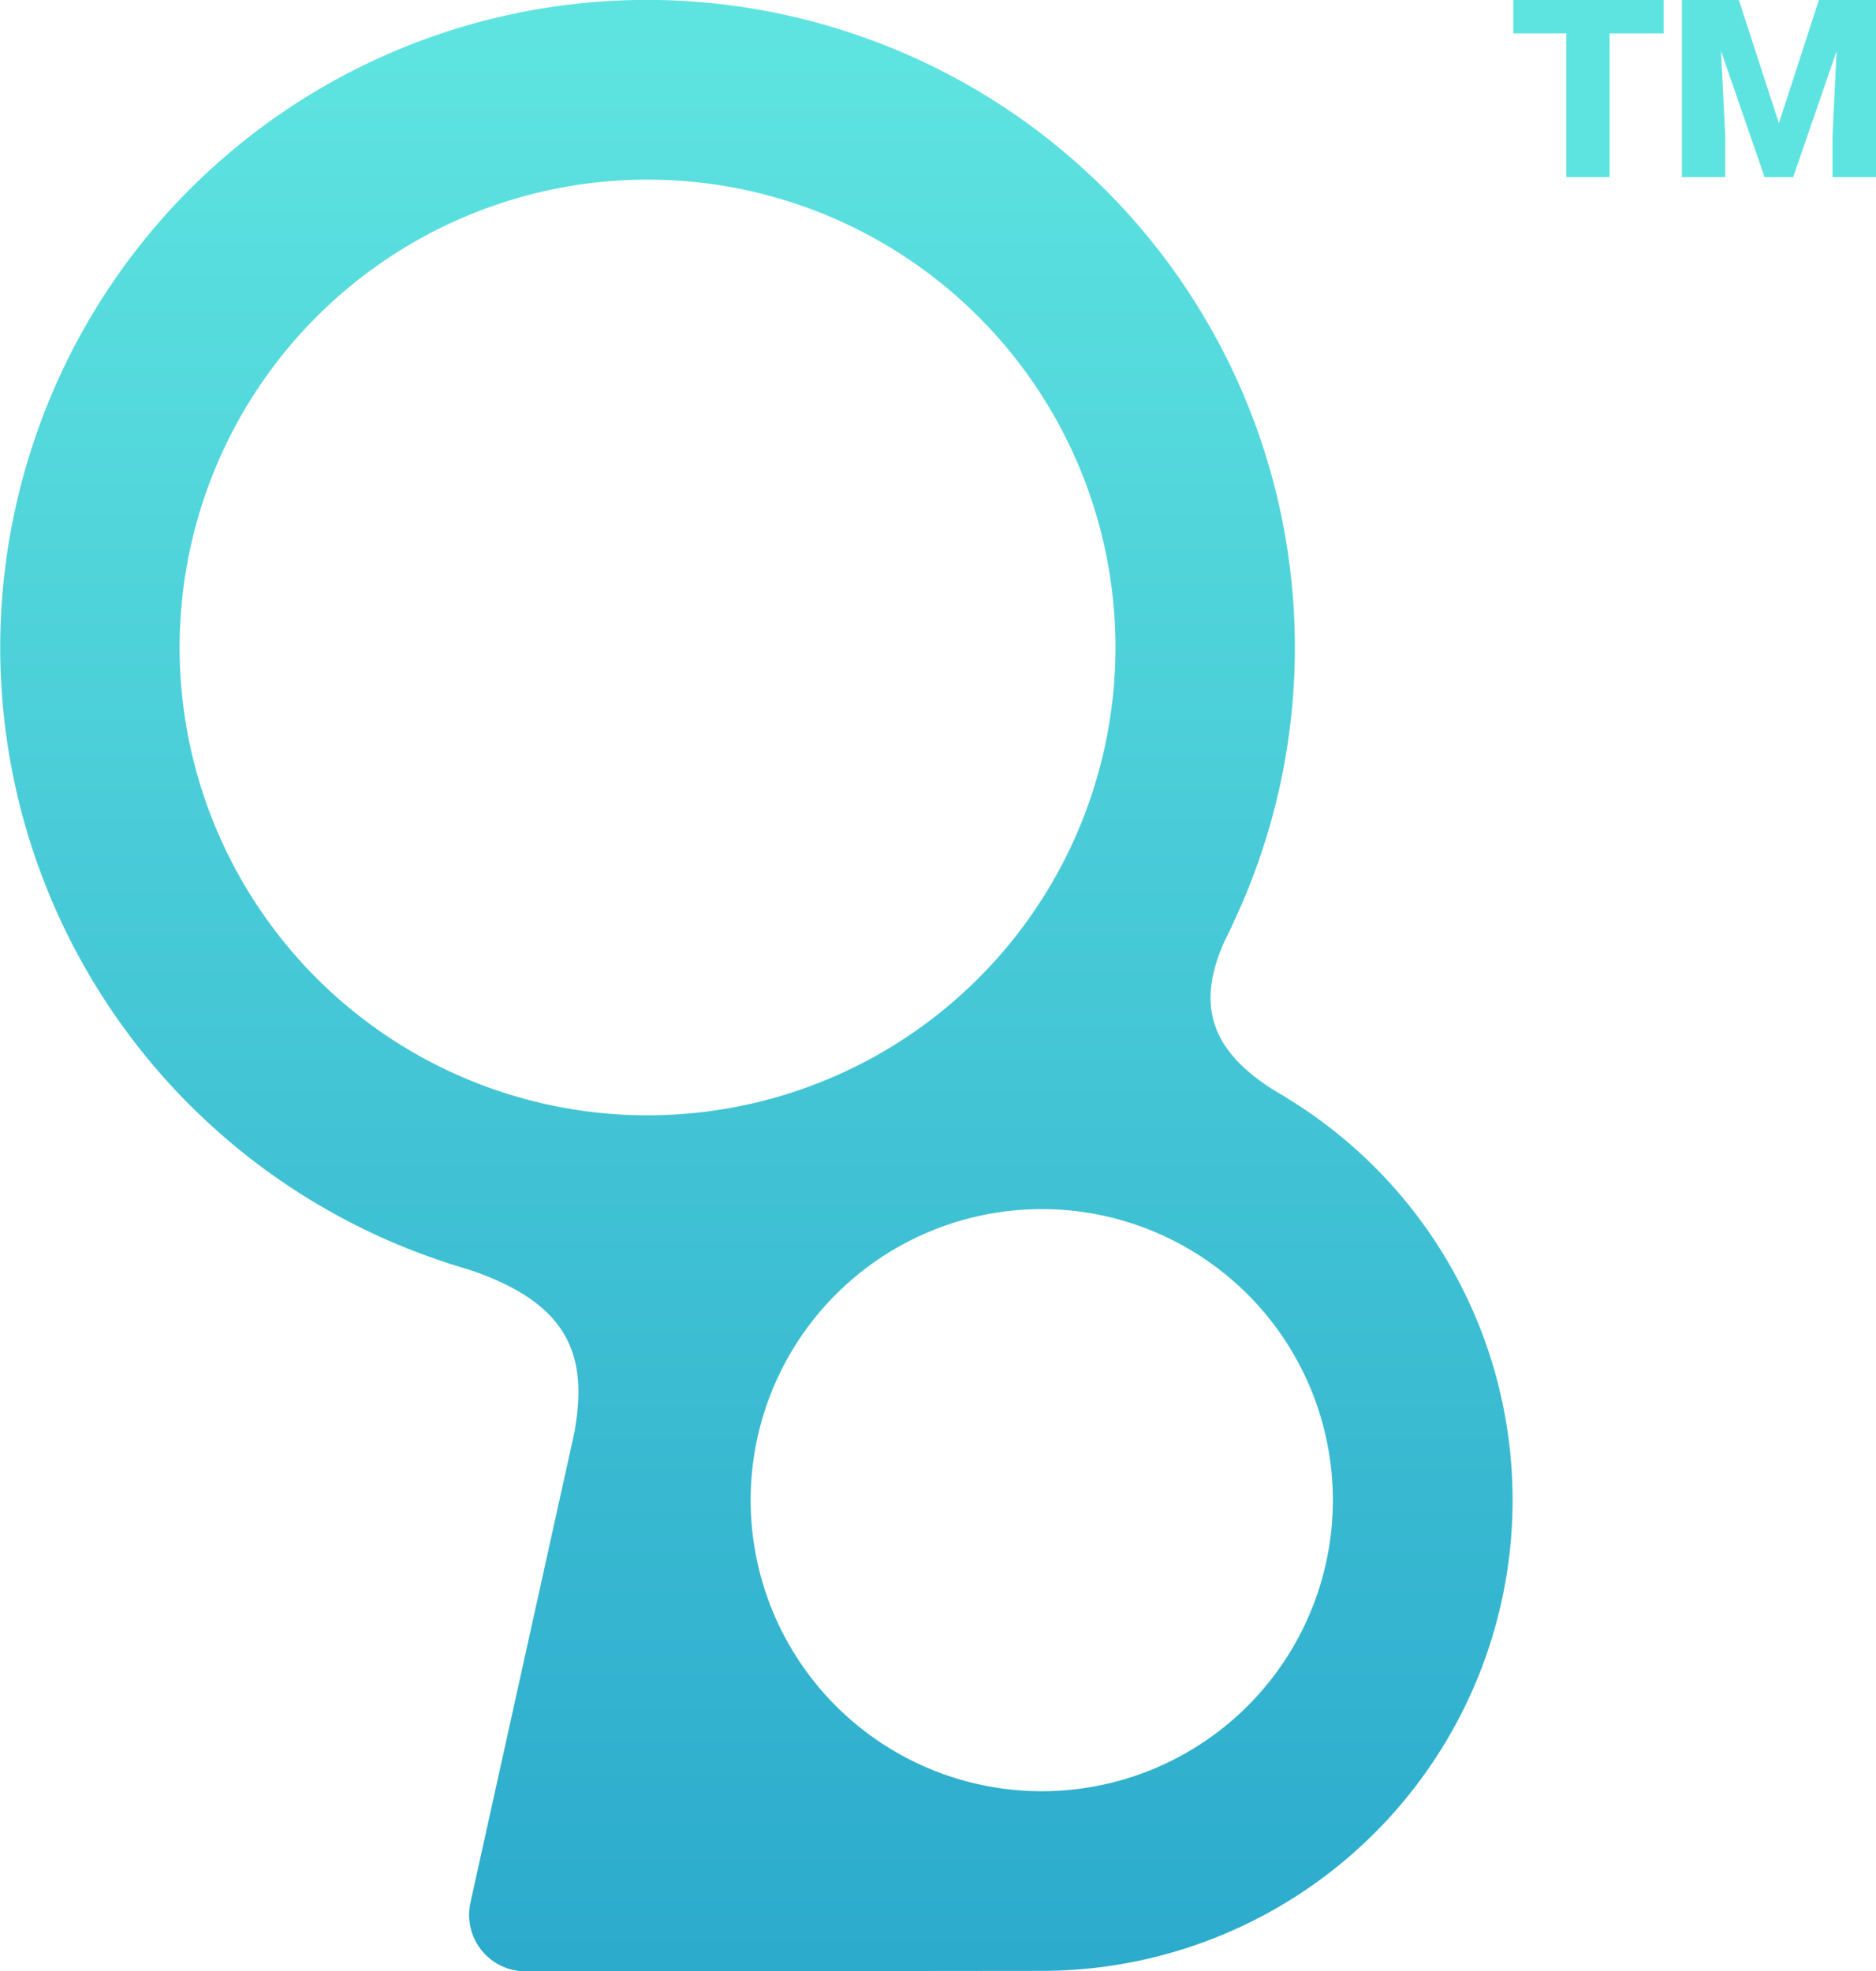
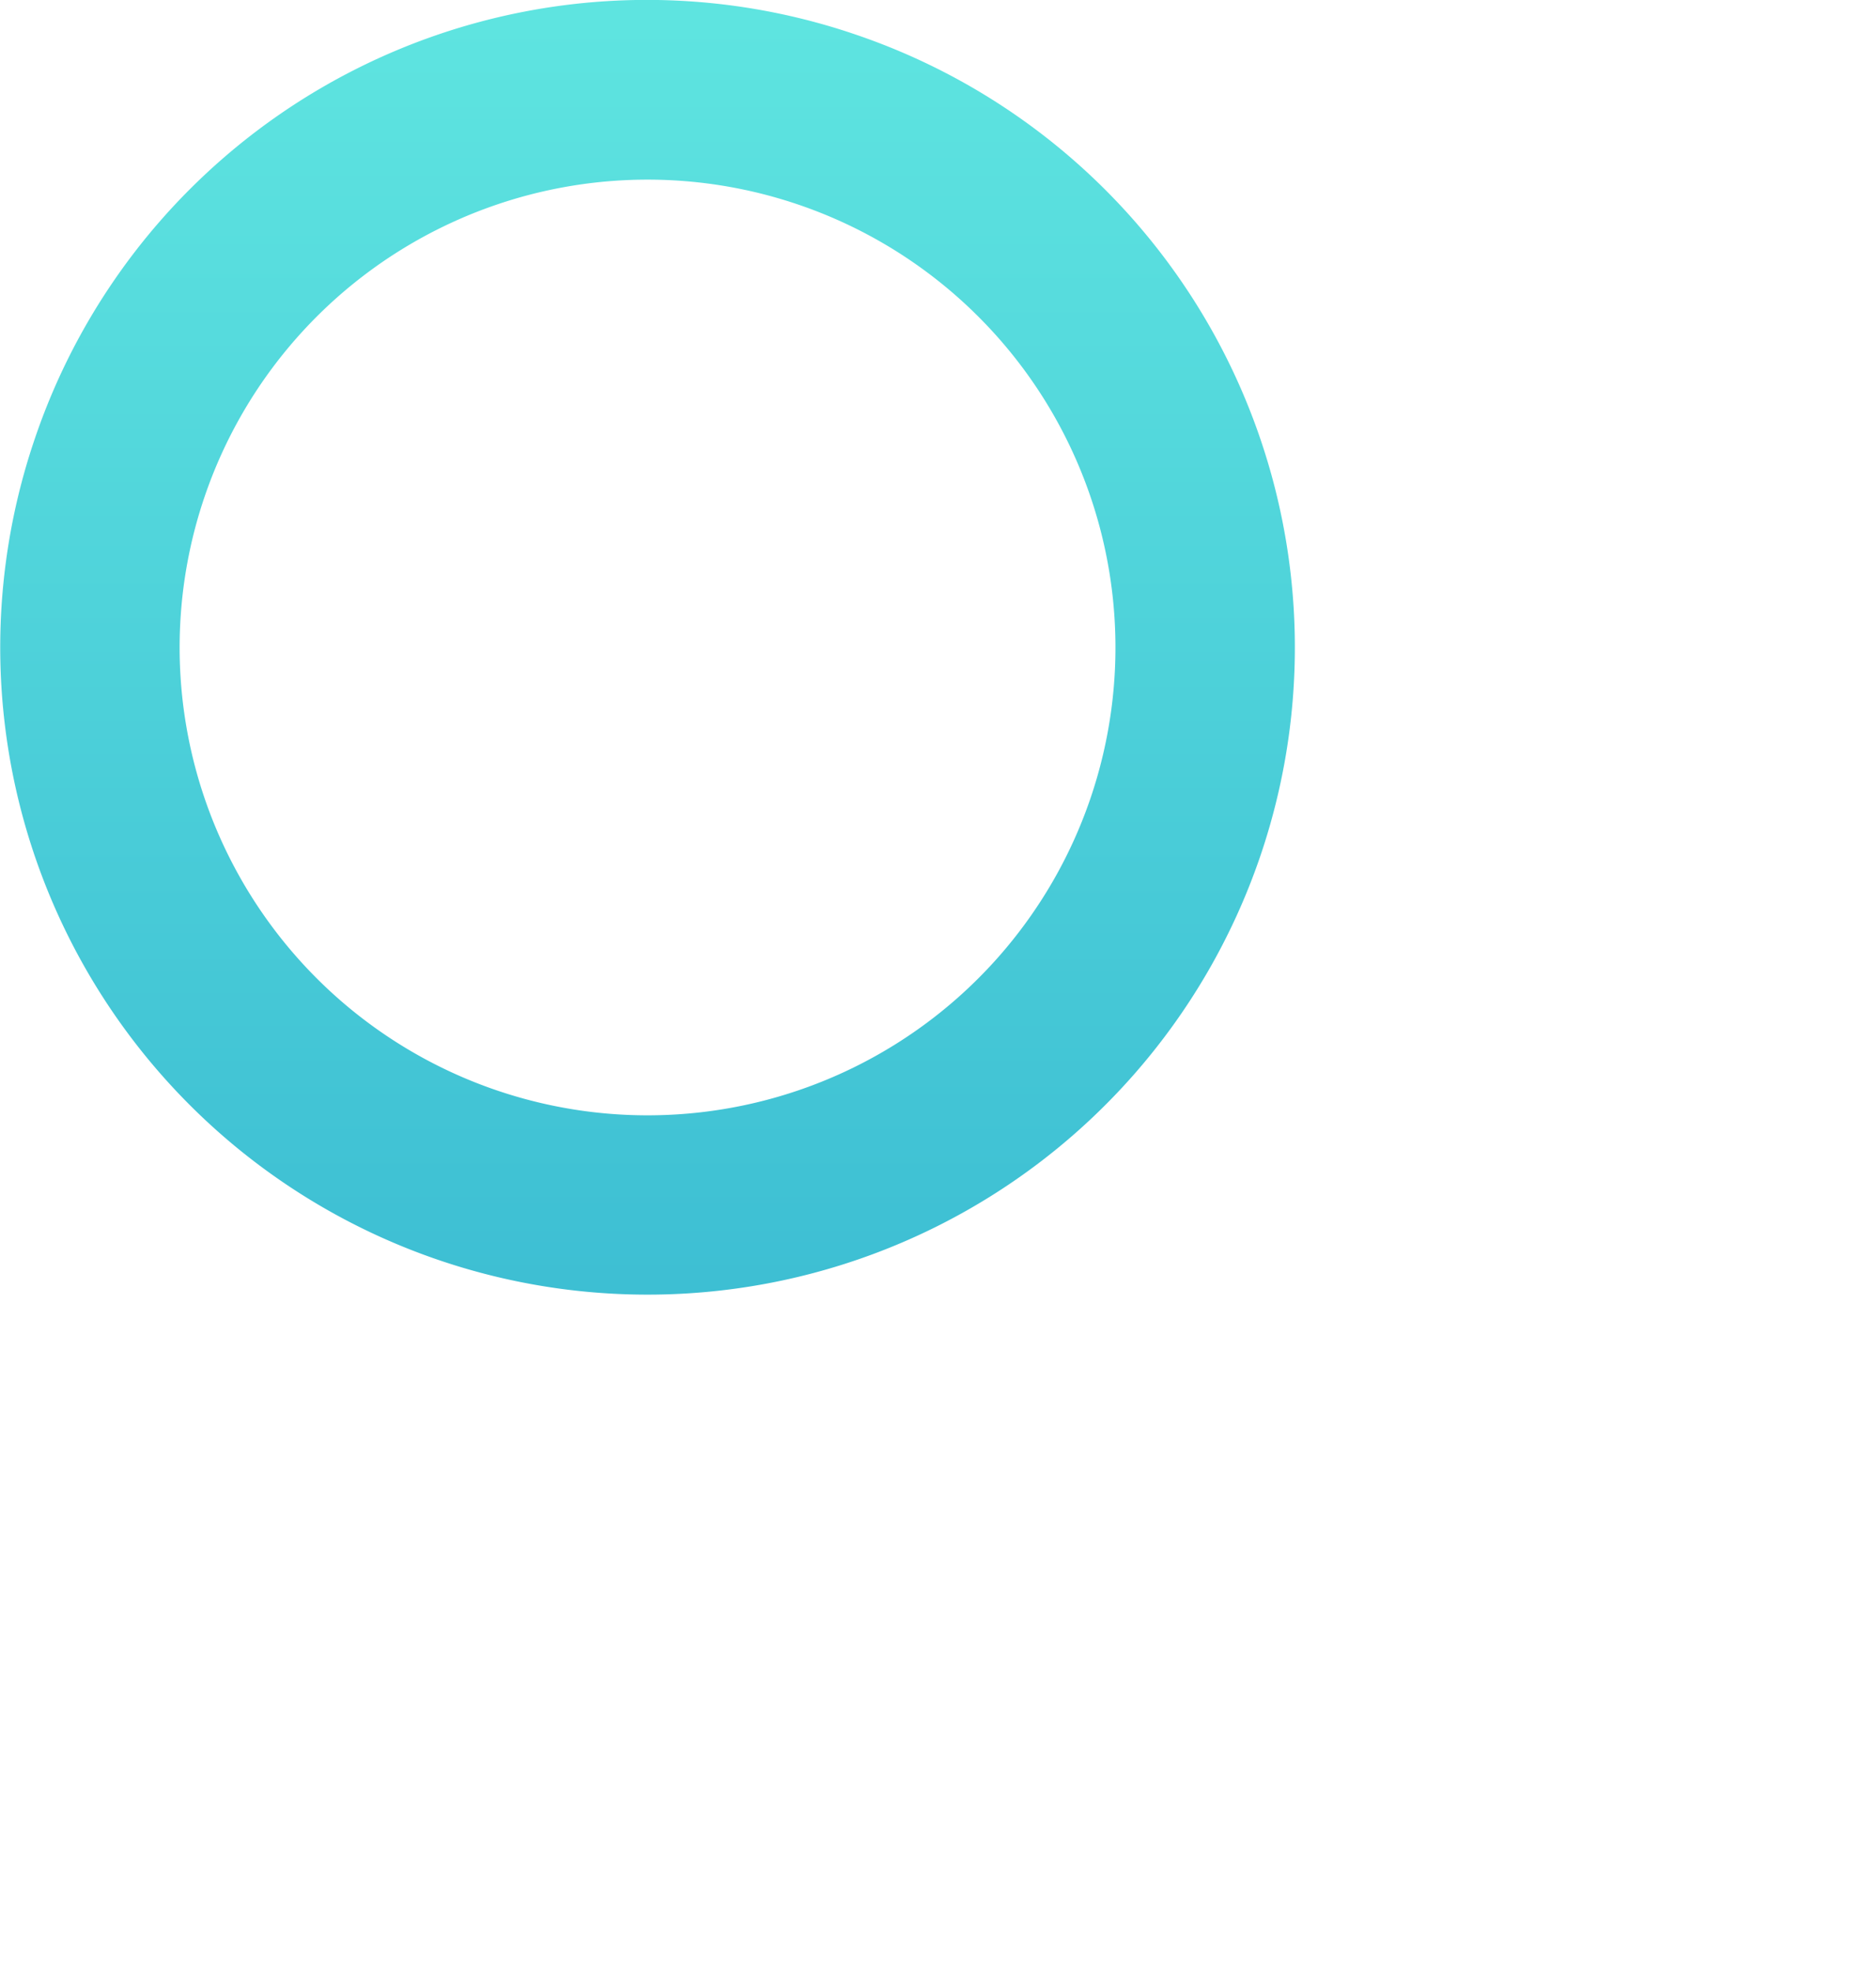
<svg xmlns="http://www.w3.org/2000/svg" xmlns:xlink="http://www.w3.org/1999/xlink" id="Layer_1" data-name="Layer 1" viewBox="0 0 224.72 236.18">
  <defs>
    <style>.cls-1{fill:url(#linear-gradient);}.cls-2{fill:url(#linear-gradient-2);}.cls-3{fill:url(#linear-gradient-3);}.cls-4{fill:url(#linear-gradient-4);}.cls-5{fill:#5ee4e0;}</style>
    <linearGradient id="linear-gradient" x1="118.73" y1="2.69" x2="118.73" y2="239.25" gradientUnits="userSpaceOnUse">
      <stop offset="0" stop-color="#5ee4e0" />
      <stop offset="1" stop-color="#2baacc" />
    </linearGradient>
    <linearGradient id="linear-gradient-2" x1="77.57" y1="2.69" x2="77.57" y2="239.25" xlink:href="#linear-gradient" />
    <linearGradient id="linear-gradient-3" x1="64.25" y1="2.69" x2="64.25" y2="239.25" xlink:href="#linear-gradient" />
    <linearGradient id="linear-gradient-4" x1="145.81" y1="2.69" x2="145.81" y2="239.25" xlink:href="#linear-gradient" />
  </defs>
-   <path class="cls-1" d="M89.43,135.75a56.41,56.41,0,1,1,35.28,100.37h0L63,236.18A6.77,6.77,0,0,1,56.34,228l13.33-60.3h0A56.16,56.16,0,0,1,89.43,135.75Zm8.17,65.81a34.87,34.87,0,1,0,5.33-49A34.87,34.87,0,0,0,97.6,201.56Z" />
  <path class="cls-2" d="M102.61,4.18A77.54,77.54,0,1,1,4.18,52.53,77.41,77.41,0,0,1,102.61,4.18ZM59.47,130.62A56.05,56.05,0,1,0,24.52,59.47,56.05,56.05,0,0,0,59.47,130.62Z" />
-   <path class="cls-3" d="M53.29,151.22c14.15,3.92,17.36,10.13,15.53,20.26l6.39-17.2Z" />
-   <path class="cls-4" d="M147.62,110.85c-5,9.38-2.85,15.43,6.62,20.74l-16.86-6.11Z" />
-   <path class="cls-5" d="M199.28,4h-6.47V21.22h-5.19V4h-6.34V0h18Z" />
-   <path class="cls-5" d="M208.29,0l4.8,14.76L217.88,0h6.84V21.22h-5.21V16.27L220,6.12l-5.2,15.1h-3.43L206.16,6.11l.5,10.16v4.95h-5.19V0Z" />
</svg>